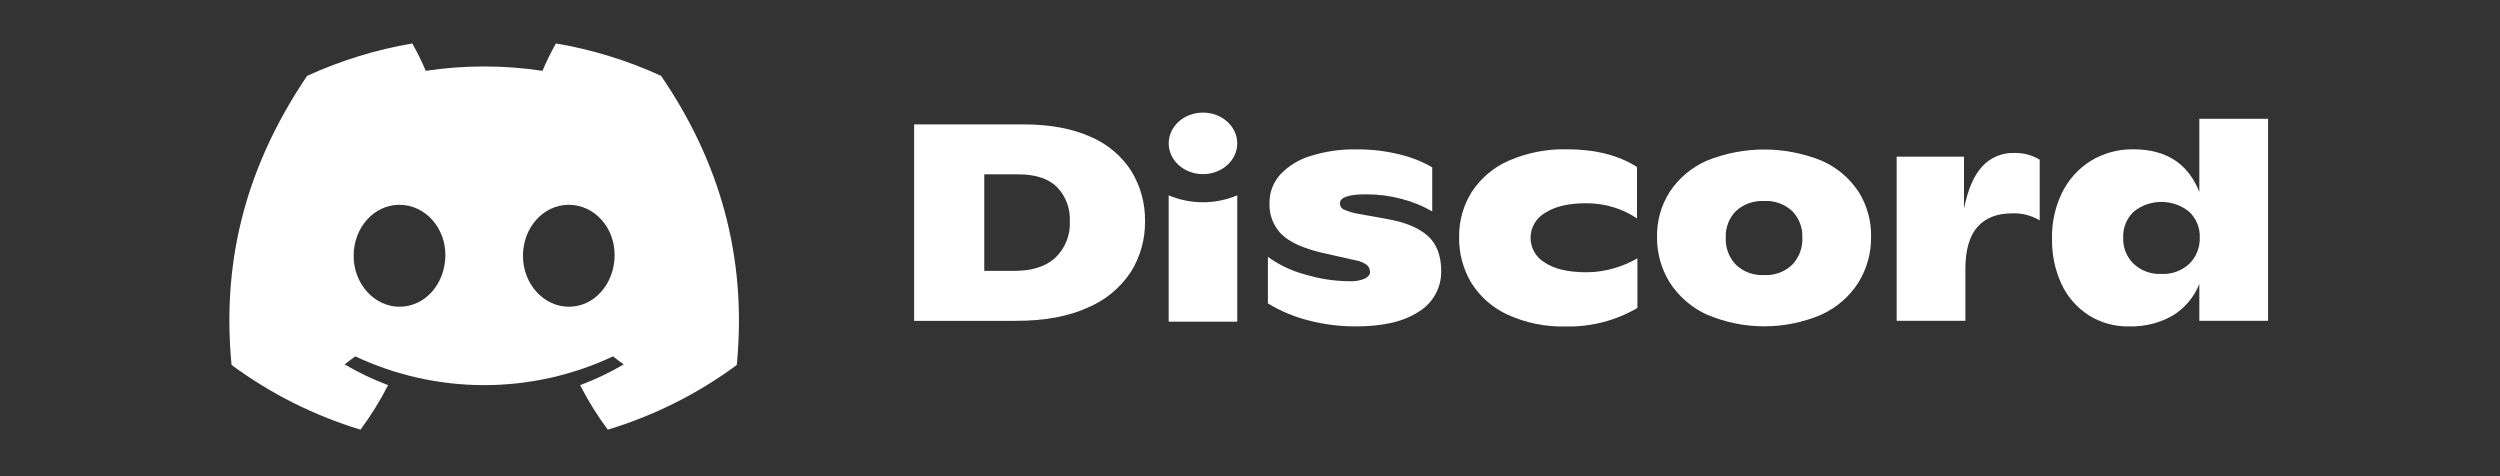
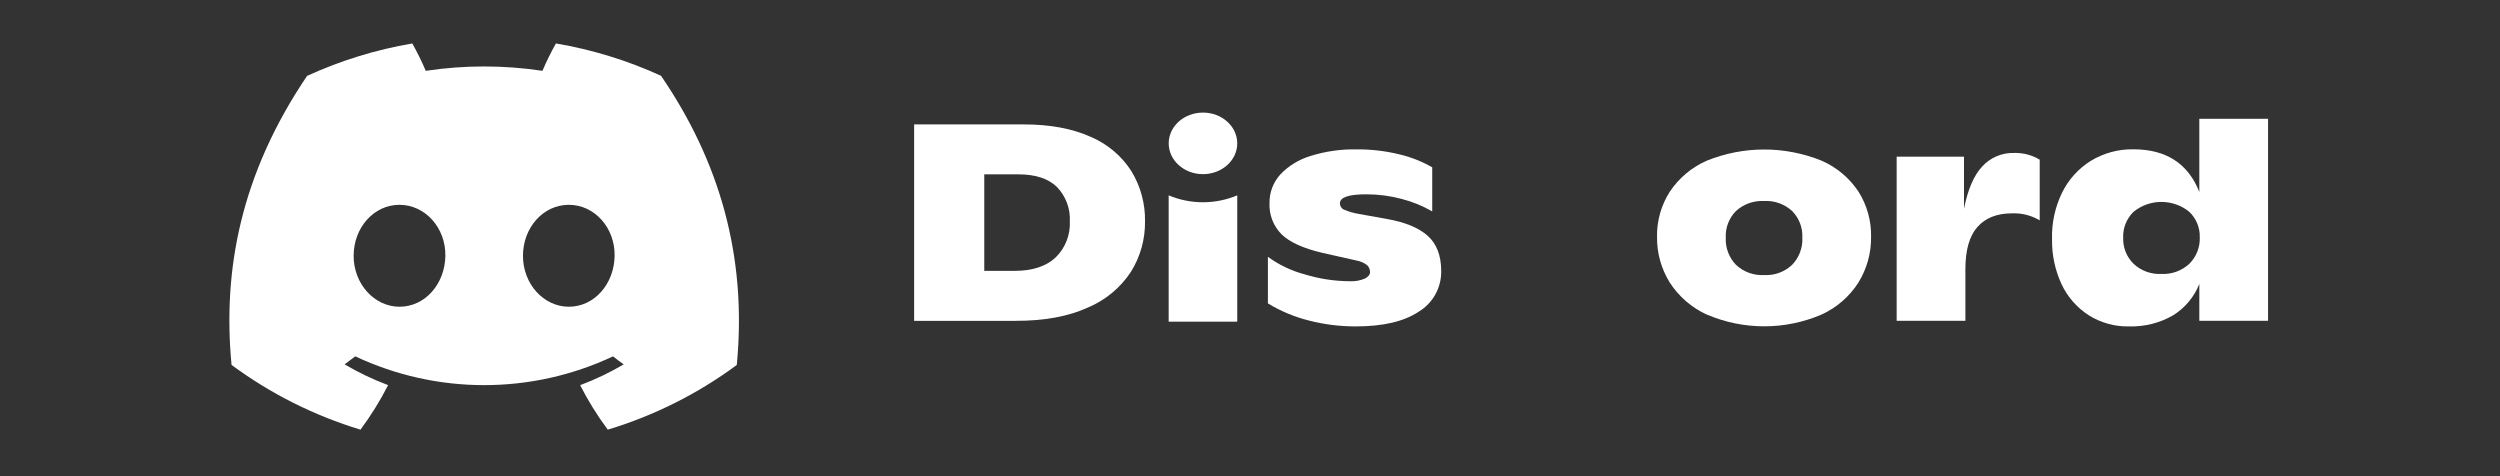
<svg xmlns="http://www.w3.org/2000/svg" width="100%" height="100%" viewBox="0 0 509 97" version="1.1" xml:space="preserve" style="fill-rule:evenodd;clip-rule:evenodd;stroke-linejoin:round;stroke-miterlimit:2;">
  <rect x="0" y="0" width="509" height="97" fill="#333333" stroke="none" />
  <g transform="matrix(0.816,0,0,0.816,46.703,8.847)">
    <path d="M170.85,20.2L198.15,20.2C204.73,20.2 210.297,21.227 214.85,23.28C219.042,25.042 222.602,28.034 225.06,31.86C227.361,35.639 228.54,39.996 228.46,44.42C228.511,48.864 227.285,53.231 224.93,57C222.303,60.982 218.545,64.088 214.14,65.92C209.313,68.12 203.33,69.217 196.19,69.21L170.85,69.21L170.85,20.2ZM195.91,56.74C200.343,56.74 203.75,55.633 206.13,53.42C208.57,51.054 209.873,47.745 209.7,44.35C209.85,41.202 208.699,38.127 206.52,35.85C204.387,33.73 201.177,32.667 196.89,32.66L188.35,32.66L188.35,56.74L195.91,56.74Z" style="fill:white;fill-rule:nonzero;" />
    <path d="M269.34,69.13C265.738,68.228 262.293,66.788 259.12,64.86L259.12,53.24C261.89,55.255 265.009,56.74 268.32,57.62C271.942,58.725 275.704,59.301 279.49,59.33C280.797,59.4 282.102,59.174 283.31,58.67C284.17,58.23 284.6,57.67 284.6,57.09C284.619,56.435 284.365,55.801 283.9,55.34C283.101,54.726 282.164,54.317 281.17,54.15L272.77,52.26C267.957,51.14 264.54,49.59 262.52,47.61C260.471,45.543 259.381,42.707 259.52,39.8C259.486,37.194 260.437,34.668 262.18,32.73C264.248,30.543 266.855,28.939 269.74,28.08C273.452,26.913 277.329,26.356 281.22,26.43C284.852,26.396 288.474,26.819 292,27.69C294.848,28.365 297.583,29.449 300.12,30.91L300.12,41.91C297.741,40.53 295.184,39.483 292.52,38.8C289.634,38.026 286.658,37.636 283.67,37.64C279.283,37.64 277.09,38.387 277.09,39.88C277.075,40.559 277.47,41.183 278.09,41.46C279.289,41.97 280.544,42.332 281.83,42.54L288.83,43.8C293.377,44.6 296.767,46 299,48C301.233,50 302.353,52.927 302.36,56.78C302.432,60.898 300.308,64.758 296.79,66.9C293.103,69.373 287.84,70.607 281,70.6C277.067,70.606 273.149,70.112 269.34,69.13Z" style="fill:white;fill-rule:nonzero;" />
-     <path d="M318.9,67.66C315.158,65.941 312.003,63.158 309.83,59.66C307.803,56.23 306.764,52.304 306.83,48.32C306.77,44.338 307.864,40.423 309.98,37.05C312.235,33.607 315.447,30.896 319.22,29.25C323.807,27.251 328.778,26.282 333.78,26.41C340.78,26.41 346.59,27.88 351.21,30.82L351.21,43.65C349.452,42.468 347.532,41.549 345.51,40.92C343.246,40.205 340.884,39.851 338.51,39.87C334.17,39.87 330.773,40.663 328.32,42.25C326.06,43.511 324.655,45.905 324.655,48.493C324.655,51.041 326.016,53.403 328.22,54.68C330.6,56.287 334.053,57.09 338.58,57.09C340.916,57.096 343.241,56.759 345.48,56.09C347.522,55.504 349.484,54.668 351.32,53.6L351.32,66C345.91,69.154 339.731,70.754 333.47,70.62C328.451,70.757 323.467,69.744 318.9,67.66Z" style="fill:white;fill-rule:nonzero;" />
    <path d="M368.64,67.66C364.856,65.932 361.645,63.155 359.39,59.66C357.265,56.238 356.161,52.278 356.21,48.25C356.142,44.27 357.248,40.356 359.39,37C361.657,33.594 364.854,30.907 368.6,29.26C377.799,25.528 388.101,25.528 397.3,29.26C401.031,30.894 404.215,33.568 406.47,36.96C408.597,40.328 409.693,44.247 409.62,48.23C409.67,52.254 408.577,56.211 406.47,59.64C404.239,63.138 401.044,65.917 397.27,67.64C388.133,71.558 377.777,71.558 368.64,67.64L368.64,67.66ZM389.91,55.24C391.657,53.436 392.584,50.989 392.47,48.48C392.592,45.994 391.662,43.568 389.91,41.8C388.01,40.058 385.483,39.159 382.91,39.31C380.339,39.175 377.818,40.072 375.91,41.8C374.164,43.571 373.239,45.996 373.36,48.48C373.247,50.987 374.169,53.433 375.91,55.24C377.8,57.004 380.328,57.925 382.91,57.79C385.494,57.94 388.028,57.017 389.91,55.24Z" style="fill:white;fill-rule:nonzero;" />
    <path d="M451.69,29L451.69,44.14C449.6,42.893 447.191,42.285 444.76,42.39C441.03,42.39 438.15,43.53 436.15,45.79C434.15,48.05 433.15,51.56 433.15,56.32L433.15,69.2L416,69.2L416,28.25L432.8,28.25L432.8,41.25C433.733,36.49 435.24,32.98 437.32,30.72C439.36,28.472 442.286,27.228 445.32,27.32C447.56,27.259 449.771,27.842 451.69,29Z" style="fill:white;fill-rule:nonzero;" />
    <path d="M508.67,18.8L508.67,69.2L491.52,69.2L491.52,60C490.227,63.275 487.903,66.041 484.9,67.88C481.585,69.769 477.814,70.71 474,70.6C470.411,70.684 466.878,69.698 463.85,67.77C460.918,65.865 458.581,63.172 457.11,60C455.504,56.499 454.705,52.681 454.77,48.83C454.657,44.837 455.508,40.875 457.25,37.28C458.851,33.988 461.351,31.214 464.46,29.28C467.656,27.344 471.334,26.349 475.07,26.41C483.23,26.41 488.713,29.957 491.52,37.05L491.52,18.8L508.67,18.8ZM489,55C490.766,53.261 491.722,50.857 491.63,48.38C491.705,45.976 490.747,43.652 489,42C484.971,38.719 479.139,38.719 475.11,42C473.368,43.69 472.425,46.045 472.52,48.47C472.431,50.918 473.384,53.292 475.14,55C476.995,56.725 479.47,57.63 482,57.51C484.575,57.652 487.102,56.746 489,55Z" style="fill:white;fill-rule:nonzero;" />
    <path d="M107.7,8.07C99.347,4.246 90.528,1.533 81.47,0C80.23,2.216 79.109,4.496 78.11,6.83C68.461,5.376 58.649,5.376 49,6.83C48.001,4.496 46.879,2.216 45.64,-0C36.576,1.546 27.752,4.265 19.39,8.09C2.79,32.65 -1.71,56.6 0.54,80.21C10.261,87.392 21.143,92.855 32.71,96.36C35.315,92.857 37.62,89.14 39.6,85.25C35.838,83.845 32.208,82.112 28.75,80.07C29.66,79.41 30.55,78.73 31.41,78.07C51.768,87.644 75.372,87.644 95.73,78.07C96.6,78.78 97.49,79.46 98.39,80.07C94.926,82.115 91.288,83.852 87.52,85.26C89.498,89.149 91.803,92.862 94.41,96.36C105.987,92.869 116.877,87.409 126.6,80.22C129.24,52.84 122.09,29.11 107.7,8.07ZM42.45,65.69C36.18,65.69 31,60 31,53C31,46 36,40.26 42.43,40.26C48.86,40.26 54,46 53.89,53C53.78,60 48.84,65.69 42.45,65.69ZM84.69,65.69C78.41,65.69 73.25,60 73.25,53C73.25,46 78.25,40.26 84.69,40.26C91.13,40.26 96.23,46 96.12,53C96.01,60 91.08,65.69 84.69,65.69Z" style="fill:white;fill-rule:nonzero;" />
    <ellipse cx="242.92" cy="24.93" rx="8.55" ry="7.68" style="fill:white;" />
    <path d="M234.36,37.9C239.829,40.199 246.001,40.199 251.47,37.9L251.47,69.42L234.36,69.42L234.36,37.9Z" style="fill:white;fill-rule:nonzero;" />
  </g>
</svg>